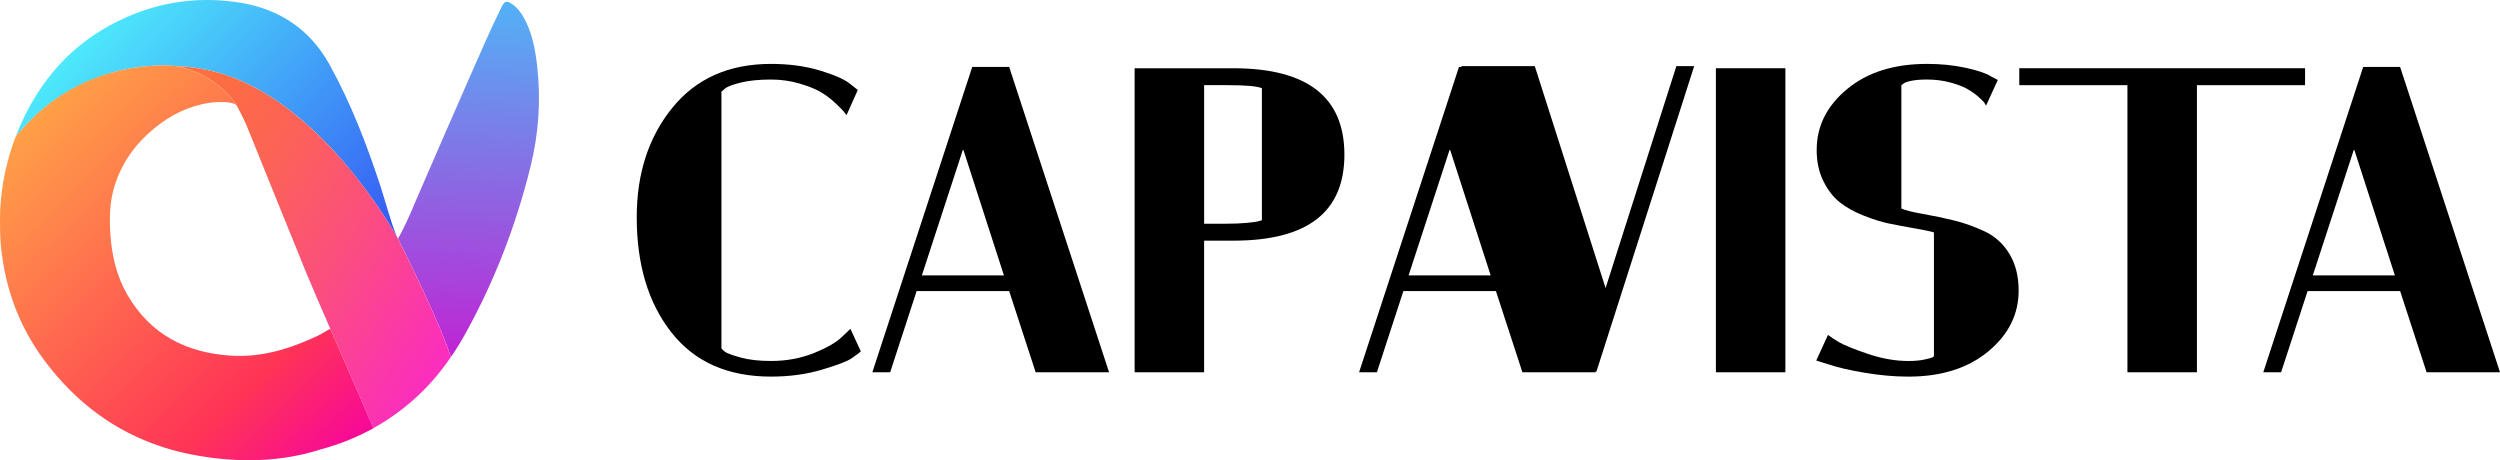
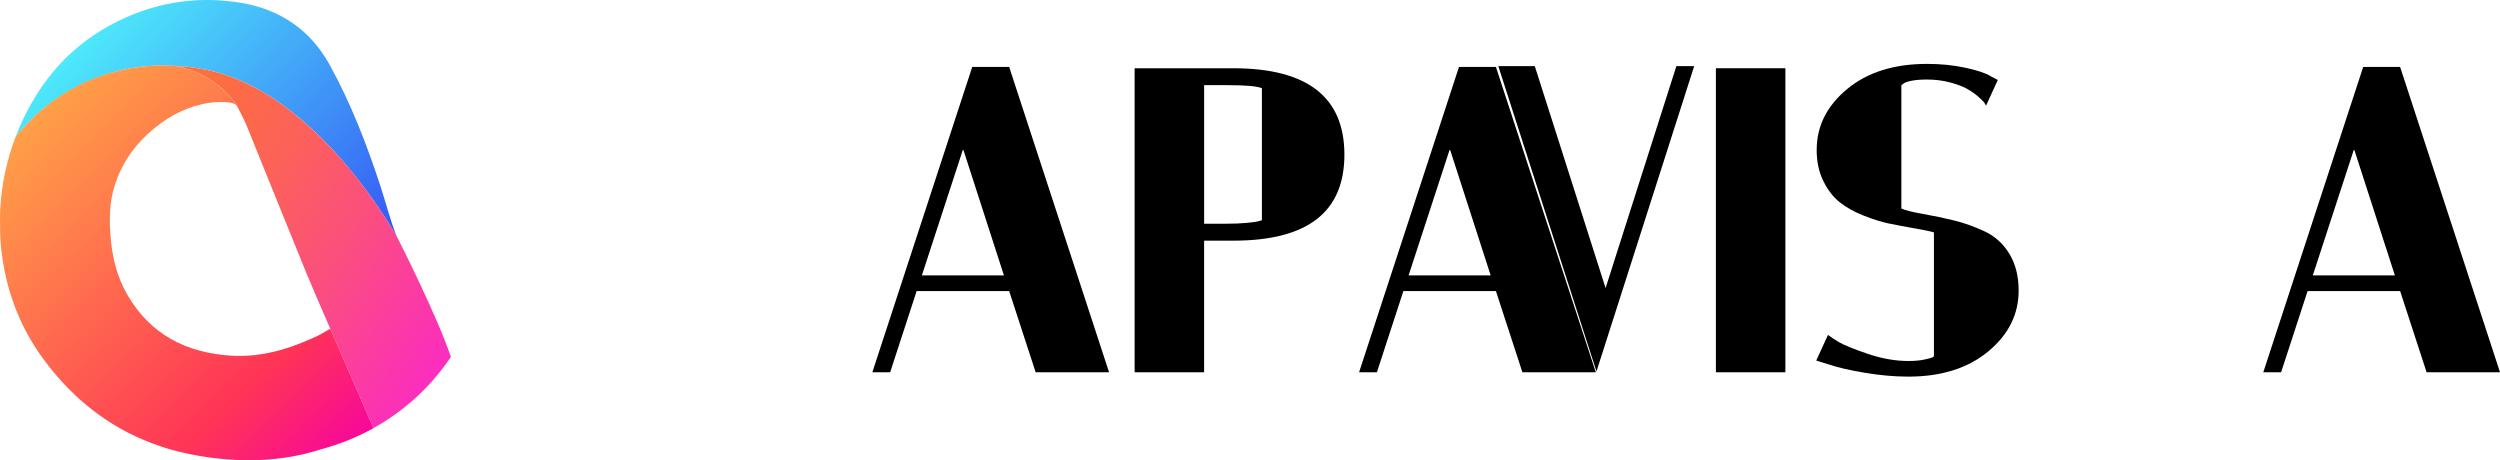
<svg xmlns="http://www.w3.org/2000/svg" id="Layer_2" viewBox="0 0 2353.66 433.27">
  <defs>
    <style>.cls-1{fill:url(#linear-gradient);}.cls-1,.cls-2,.cls-3,.cls-4,.cls-5{stroke-width:0px;}.cls-2{fill:url(#linear-gradient-4);}.cls-3{fill:url(#linear-gradient-2);}.cls-4{fill:url(#linear-gradient-3);}</style>
    <linearGradient id="linear-gradient" x1="434.92" y1="336.49" x2="446.65" y2=".59" gradientUnits="userSpaceOnUse">
      <stop offset="0" stop-color="#c024d3" />
      <stop offset=".73" stop-color="#708bec" />
      <stop offset="1" stop-color="#52b2f6" />
    </linearGradient>
    <linearGradient id="linear-gradient-2" x1="92.4" y1="23.03" x2="339.86" y2="262" gradientUnits="userSpaceOnUse">
      <stop offset="0" stop-color="#4de9fb" />
      <stop offset="1" stop-color="#3556f4" />
    </linearGradient>
    <linearGradient id="linear-gradient-3" x1="121.61" y1="133.64" x2="430.47" y2="326.64" gradientUnits="userSpaceOnUse">
      <stop offset="0" stop-color="#fd723a" />
      <stop offset=".13" stop-color="#fc6d42" />
      <stop offset=".35" stop-color="#fc6258" />
      <stop offset=".61" stop-color="#fb4f7d" />
      <stop offset=".91" stop-color="#fb34b0" />
      <stop offset="1" stop-color="#fb2dc0" />
    </linearGradient>
    <linearGradient id="linear-gradient-4" x1="29.02" y1="112.85" x2="329.72" y2="424.23" gradientUnits="userSpaceOnUse">
      <stop offset="0" stop-color="#ffa047" />
      <stop offset=".75" stop-color="#ff3456" />
      <stop offset="1" stop-color="#f7079a" />
    </linearGradient>
  </defs>
  <g id="Layer_1-2">
-     <path class="cls-1" d="M505.74,62.43c-1.81-15.89-4.67-31.63-12.65-45.89-2.79-4.99-6.2-9.5-10.99-12.75-5.07-3.44-7.13-2.87-9.86,2.68-10.73,21.83-20.37,44.15-30.15,66.4-16.95,38.57-33.78,77.19-50.51,115.85-.5,1.16-1,2.33-1.49,3.5h0s0,0,0,.02c-.52,1.24-1.04,2.48-1.56,3.73-2.61,6.15-8.15,18.72-13.84,28.8.2.37.36.65.4.75,0,0,0,0,0,0,3.05,6.02,37.08,73.49,49.46,110.6,5.28-7.71,10.15-15.74,14.7-24.02,26.86-48.85,46.6-100.46,60.04-154.52,7.79-31.33,10.11-63.09,6.45-95.16Z" />
    <path class="cls-3" d="M166.28,62.16s0,0,0,0c1.35.07,2.65.14,3.9.23,1.25.09,2.46.18,3.61.28.77.07,1.52.14,2.24.21,2.89.29,5.41.61,7.47.92,2.06.3,3.68.58,4.78.78.41.08.75.14,1.02.2.44.09.67.14.67.14,5.08.86,10.08,1.98,15.01,3.36,1.64.46,3.28.94,4.91,1.45,4.07,1.28,8.09,2.72,12.05,4.31,1.58.64,3.16,1.3,4.73,1.98,1.57.68,3.13,1.39,4.67,2.11,3.1,1.45,6.16,2.99,9.18,4.61,76.79,41.12,129.07,132.88,134.15,142.03.26.47.4.73.41.74-.05-.1-.2-.38-.4-.75-.41-.76-1.01-1.87-1.26-2.49-6.21-15.37-10.13-31.47-15.29-47.18-12.94-39.42-27.8-78.02-47.97-114.44-18.35-33.13-47.36-52.07-83.43-58.01-42.91-7.06-84.27-.04-123.15,21.17-38.4,20.95-64.99,51.89-83.03,91.08-2.03,4.42-3.92,8.88-5.65,13.37h0c1.7-2,3.41-3.94,5.12-5.82,1.14-1.25,2.27-2.48,3.41-3.67,1.13-1.2,2.27-2.37,3.4-3.51s2.26-2.26,3.38-3.35c.56-.55,1.12-1.08,1.68-1.62,1.12-1.07,2.23-2.1,3.34-3.12,0,0,50.97-51.05,131.06-45.02" />
    <path class="cls-4" d="M375.09,225.53s0,0,0,0c0-.01-.15-.27-.41-.74-3.32-5.98-26.8-47.25-64.12-86.61-.27-.28-.54-.57-.81-.85-.69-.72-1.38-1.44-2.08-2.16-1.01-1.04-2.03-2.08-3.06-3.12-3.54-3.57-7.2-7.11-10.97-10.59-.94-.87-1.88-1.73-2.83-2.58-1.99-1.8-4.01-3.58-6.06-5.33-2.98-2.55-6.01-5.06-9.11-7.51-.69-.55-1.39-1.1-2.09-1.64-.9-.7-1.81-1.39-2.72-2.08-.74-.56-1.47-1.11-2.22-1.66-1.87-1.38-3.76-2.74-5.68-4.08-.85-.6-1.71-1.18-2.57-1.77-1.04-.7-2.08-1.4-3.13-2.09-1.08-.71-2.17-1.41-3.26-2.1-.72-.46-1.44-.91-2.17-1.35-1.17-.72-2.34-1.43-3.52-2.13-.43-.26-.87-.51-1.3-.77-.96-.56-1.93-1.11-2.9-1.66-1.19-.67-2.38-1.32-3.58-1.96-3.02-1.62-6.08-3.16-9.18-4.61-1.55-.73-3.11-1.43-4.67-2.11-1.57-.68-3.14-1.34-4.73-1.98-3.96-1.59-7.98-3.03-12.05-4.31-1.63-.51-3.26-1-4.91-1.45-4.93-1.37-9.94-2.5-15.01-3.36,0,0-.23-.05-.67-.14-.26-.05-.6-.12-1.02-.2-1.1-.2-2.72-.48-4.78-.78-2.06-.3-4.58-.62-7.47-.92-.72-.07-1.47-.14-2.24-.21-1.16-.1-2.36-.2-3.61-.28-1.25-.09-2.56-.16-3.9-.23.97.2,1.93.41,2.87.63,29.27,6.92,45.45,25.03,51.24,32.81,0,0,0,0,0,0,.12.16.23.31.34.46,0,0,0,0,0,0,.22.3.42.58.61.84,0,0,0,0,.01.01.09.12.17.24.25.36,0,0,0,.01.01.02.16.24.31.45.44.65,0,.01.01.02.02.03.06.09.11.17.16.25,0,0,.01.02.02.03.11.17.21.32.29.44,0,.01.01.02.02.03.03.05.06.1.09.14,0,0,0,.02.01.02.06.1.11.17.14.23,0,0,0,.01.01.02.01.02.02.03.03.04,0,0,0,0,0,0,0,.01,0,.02,0,.02,0,0,7.38,14.07,9.18,18.55,0,.02.02.04.03.06,18.68,46.68,37.81,93.18,56.62,139.81,2.18,5.41,11.45,26.94,22.23,51.83,18.19,42.01,40.67,93.62,40.67,93.62,13.2-7.33,25.78-16.16,37.67-26.64,13.61-11.99,25.18-25.59,35.27-40.34-12.38-37.11-46.41-104.58-49.46-110.6Z" />
    <path class="cls-2" d="M166.28,62.16s-81.92-10.45-142.86,56.62c-1.11,1.22-2.27,2.42-3.41,3.67-1.71,1.88-3.41,3.82-5.12,5.82C6.56,149.87,1.7,172.29.27,195.58h0s0,.12-.02.36c-.02.39-.05.78-.08,1.17,0,.08,0,.39,0,.89-.23,7.36-.66,29.89,2.1,44.84,0,.02,0,.03,0,.05,5.04,35.48,18.19,67.85,39.66,96.63,29.16,39.07,65.8,66.48,110.45,81.07h0s74.32,26.74,149.25,2.59h0c17.48-4.68,34.16-11.3,49.96-20.07,0,0-22.49-51.61-40.67-93.62-5.61,3.35-11.68,6.58-11.68,6.58-26,12.26-53.05,20.69-82.26,18.73-41.74-2.79-75.31-19.89-96.92-57-10.25-17.61-14.75-36.89-16.13-57.05-1.01-14.76-.81-29.42,3.35-43.76,6.61-22.72,19.69-41.14,37.85-56.07,15.36-12.63,32.58-21.32,52.48-24.19,4.37-.63,8.73-.76,14.79-.56,5.01.34,8.12.98,10.45,3.07,0,0,0,0,0-.02,0,0,0,0,0,0,0-.01-.02-.03-.03-.04,0,0,0-.01-.01-.02-.03-.05-.08-.13-.14-.23,0,0,0-.02-.01-.02-.03-.04-.06-.09-.09-.14,0-.01-.01-.02-.02-.03-.08-.13-.17-.27-.29-.44,0,0-.01-.02-.02-.03-.05-.08-.11-.16-.16-.25,0-.01-.01-.02-.02-.03-.13-.2-.28-.41-.44-.65,0,0,0-.01-.01-.02-.08-.12-.16-.24-.25-.36,0,0,0,0-.01-.01-.18-.26-.39-.54-.61-.84,0,0,0,0,0,0-.11-.15-.22-.3-.34-.46,0,0,0,0,0,0-5.97-8.03-23.03-27.07-54.12-33.44,0,0,0,0,0,0" />
-     <path class="cls-5" d="M796.97,108.41c-.55-.82-1.43-1.97-2.66-3.48-1.23-1.5-3.96-4.22-8.18-8.18-4.23-3.95-8.79-7.36-13.7-10.22s-11.59-5.52-20.04-7.97c-8.45-2.45-17.31-3.68-26.58-3.68-11.18,0-20.65.96-28.42,2.86-7.77,1.91-12.75,3.82-14.92,5.72l-3.27,2.86v241.66c.54.82,1.7,1.91,3.48,3.27,1.77,1.37,6.61,3.14,14.52,5.32,7.9,2.19,17.44,3.27,28.62,3.27,14.72,0,28.28-2.52,40.69-7.56,12.4-5.04,21.19-10.15,26.37-15.33l7.77-7.36,9.81,21.26c-1.91,1.64-4.84,3.82-8.79,6.54-3.96,2.73-13.23,6.27-27.81,10.63-14.59,4.36-30.6,6.54-48.05,6.54-40.62,0-71.83-13.83-93.64-41.5-21.81-27.67-32.71-63.85-32.71-108.56,0-41.16,11.17-75.51,33.53-103.04,22.35-27.53,53.29-41.3,92.82-41.3,16.9,0,32.16,2.04,45.8,6.13,13.63,4.09,23.03,8.18,28.21,12.27l7.77,6.13-10.63,23.72Z" />
    <path class="cls-5" d="M821.28,350.48l94.05-287.46h34.76l94.05,287.46h-69.11l-24.94-76.47h-87.1l-24.94,76.47h-16.77ZM906.74,140.3l-38.85,118.99h77.28l-38.44-118.99Z" />
    <path class="cls-5" d="M1133.64,350.48h-65.43V64.25h92.82c69.78,0,104.68,27.13,104.68,81.37s-34.9,80.96-104.68,80.96h-27.4v123.9ZM1133.64,80.19v130.44h20.04c7.9,0,14.72-.27,20.45-.82,5.72-.54,9.4-1.09,11.04-1.64l2.86-.82v-124.31c-4.36-1.9-15.13-2.86-32.3-2.86h-22.08Z" />
    <path class="cls-5" d="M1279.53,350.48l94.05-287.46h34.76l94.05,287.46h-69.11l-24.94-76.47h-87.1l-24.94,76.47h-16.77ZM1364.99,140.3l-38.85,118.99h77.28l-38.44-118.99Z" />
-     <path class="cls-5" d="M1375.84,62.25h69.11l66.65,208.95,66.65-208.95h16.77l-92,287.46h-34.76l-92.41-287.46Z" />
+     <path class="cls-5" d="M1375.84,62.25h69.11l66.65,208.95,66.65-208.95h16.77l-92,287.46l-92.41-287.46Z" />
    <path class="cls-5" d="M1615.45,64.25h65.43v286.23h-65.43V64.25Z" />
    <path class="cls-5" d="M1710.35,141.12c0-22.35,9.54-41.43,28.62-57.25,19.08-15.81,44.16-23.72,75.24-23.72,13.08,0,25.21,1.23,36.39,3.68,11.17,2.45,18.94,5.05,23.31,7.77l6.95,3.68-11.04,24.13c-.27-.54-.82-1.43-1.64-2.66-.82-1.23-2.8-3.2-5.93-5.93-3.14-2.72-6.68-5.18-10.63-7.36-3.96-2.18-9.27-4.15-15.95-5.93-6.68-1.77-13.84-2.66-21.47-2.66-6,0-10.98.41-14.93,1.23-3.95.82-6.48,1.78-7.56,2.86l-1.64,1.23v116.13c3.54,1.64,10.36,3.34,20.45,5.11,10.08,1.78,19.83,3.82,29.24,6.13,9.4,2.32,18.94,5.72,28.62,10.22,9.67,4.5,17.44,11.52,23.31,21.06,5.86,9.55,8.79,21.13,8.79,34.76,0,22.36-9.55,41.44-28.62,57.25-19.08,15.81-44.16,23.72-75.24,23.72-13.08,0-26.85-1.23-41.3-3.68-14.45-2.45-25.63-5.04-33.53-7.77l-11.86-3.68,11.04-24.13c2.45,1.91,5.99,4.23,10.63,6.95,4.63,2.73,13.56,6.34,26.78,10.84,13.22,4.5,25.97,6.75,38.23,6.75,5.72,0,10.56-.41,14.52-1.23,3.95-.82,6.61-1.5,7.97-2.04l1.64-1.23v-116.54c-3.55-1.09-9.68-2.38-18.4-3.88-8.73-1.5-16.7-3-23.92-4.5-7.23-1.49-15.27-4.02-24.13-7.56-8.86-3.54-16.29-7.7-22.29-12.47-6-4.77-11.11-11.38-15.33-19.83-4.23-8.45-6.34-18.26-6.34-29.44Z" />
-     <path class="cls-5" d="M1901.08,80.19v-15.95h269.06v15.95h-101.82v270.29h-65.42V80.19h-101.82Z" />
    <path class="cls-5" d="M2130.81,350.48l94.05-287.46h34.76l94.05,287.46h-69.11l-24.94-76.47h-87.1l-24.94,76.47h-16.77ZM2216.27,140.3l-38.85,118.99h77.28l-38.44-118.99Z" />
  </g>
</svg>